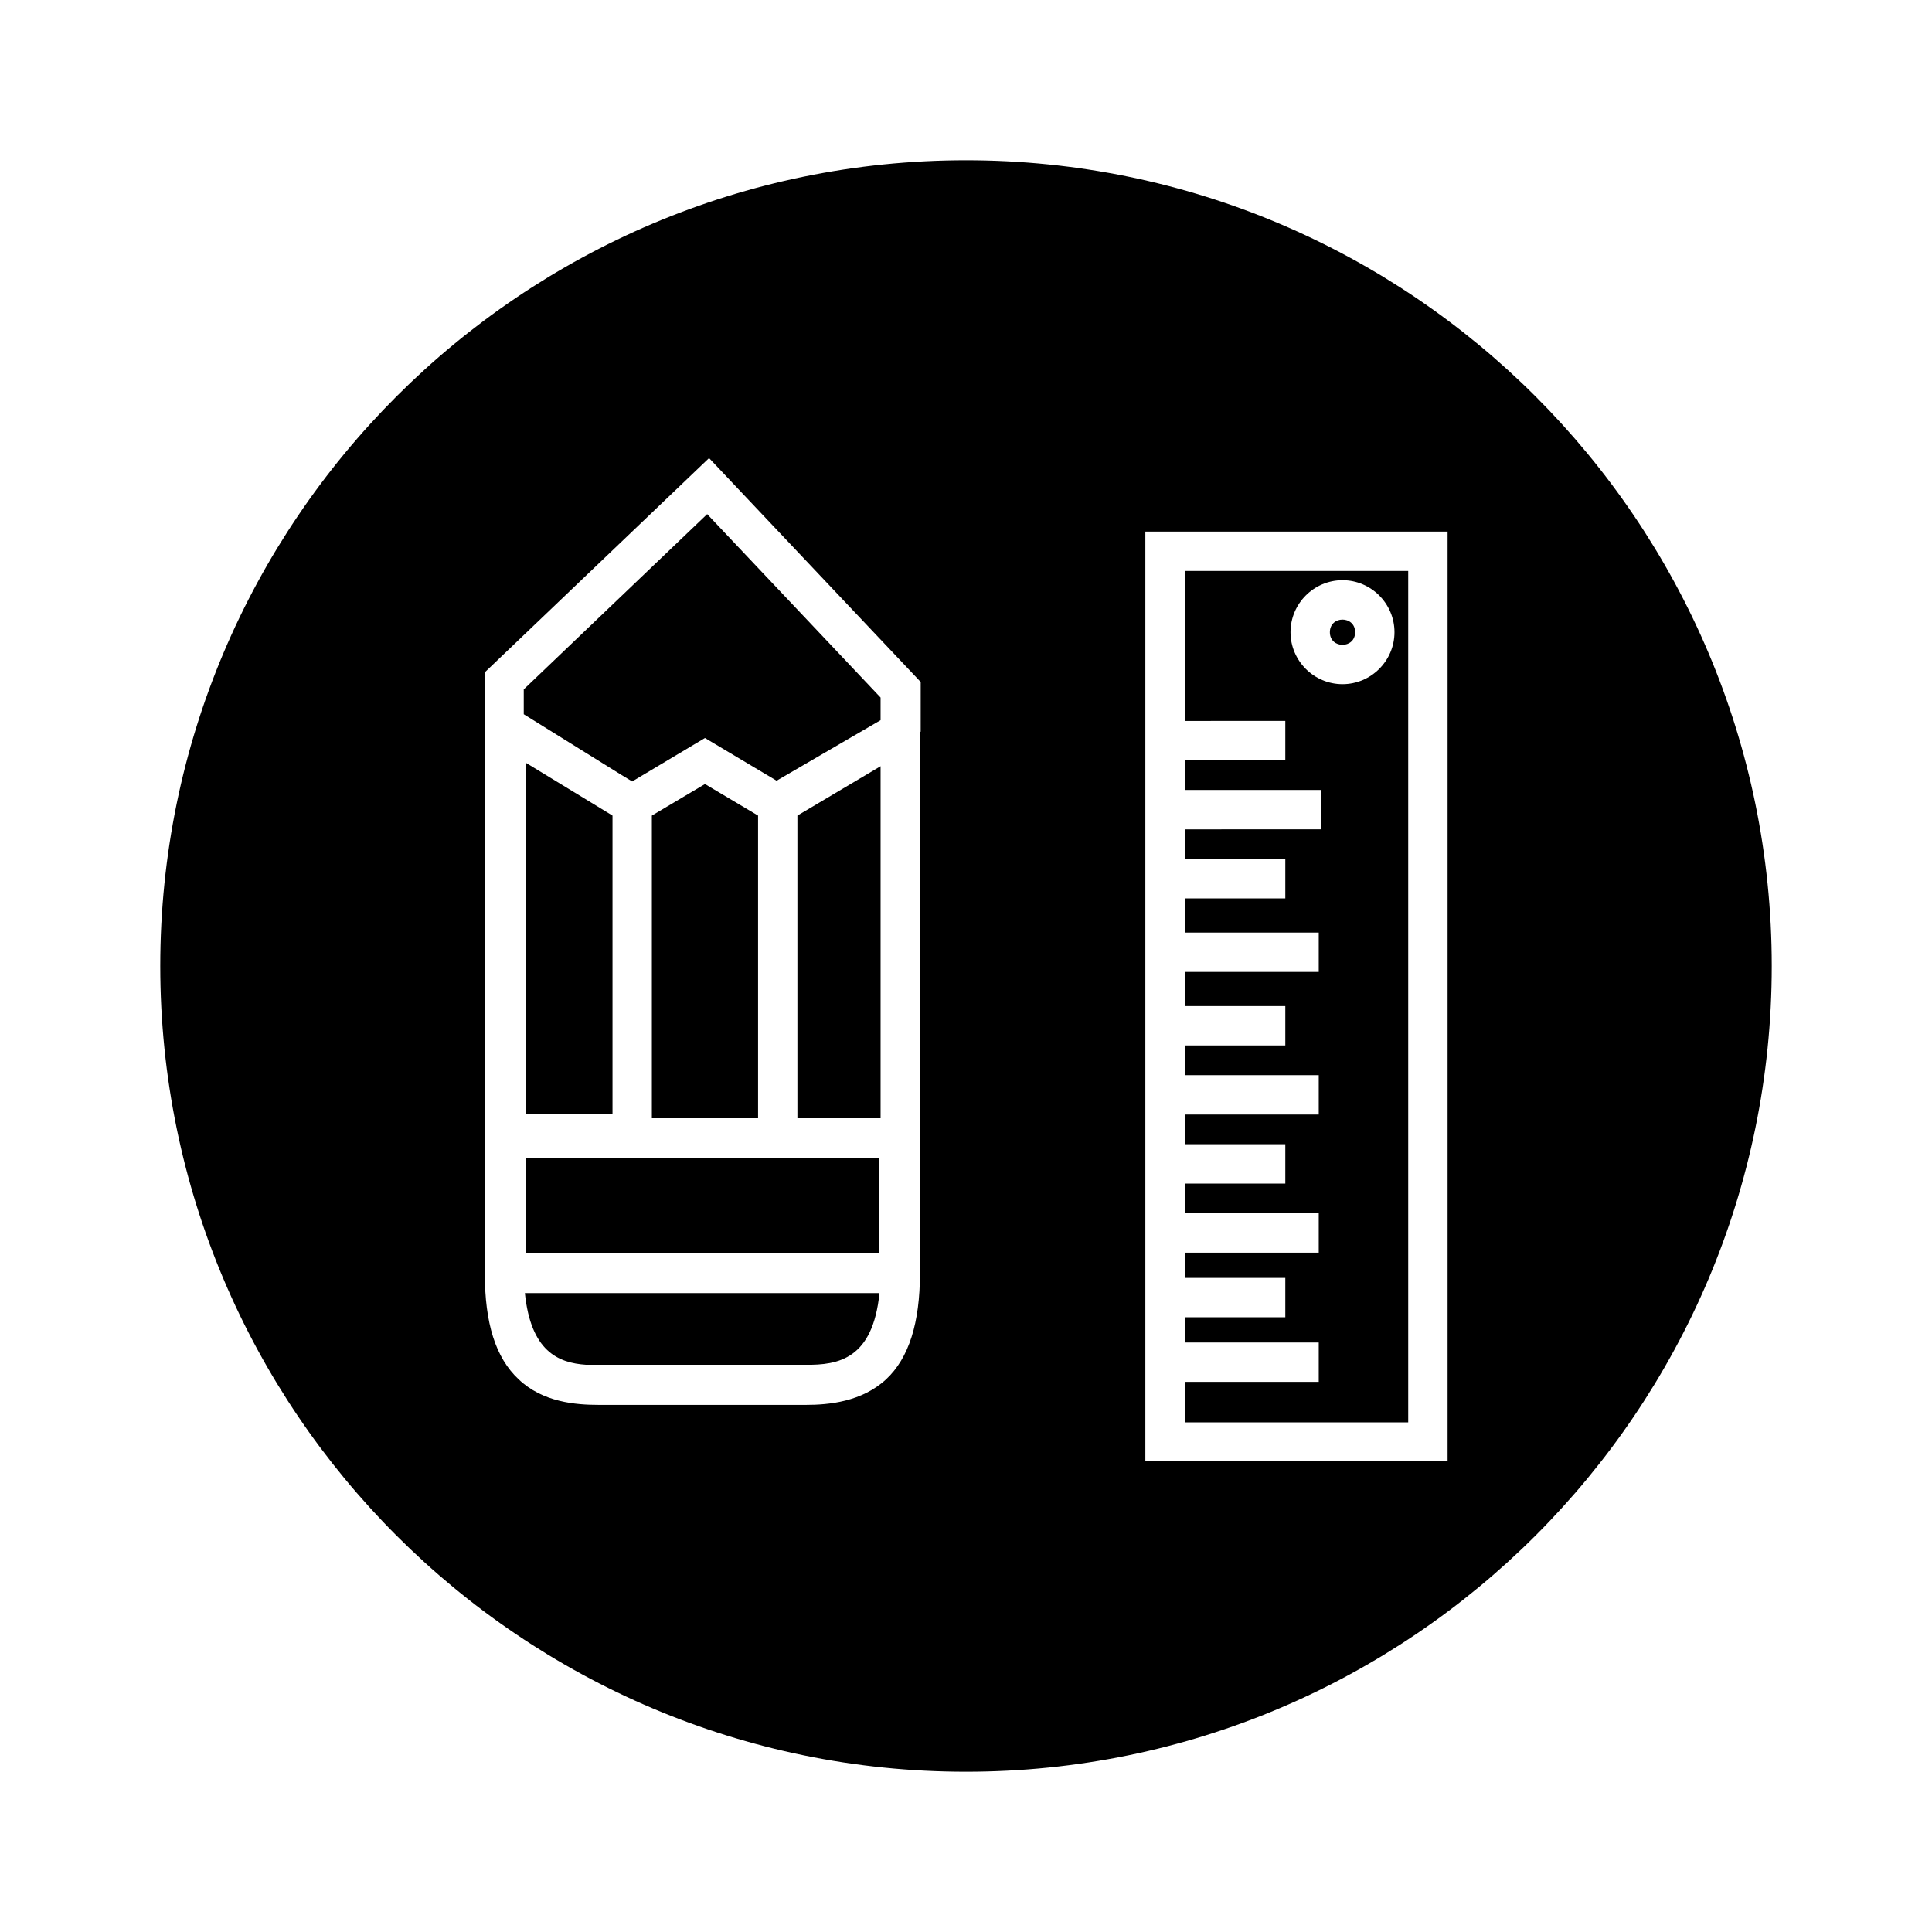
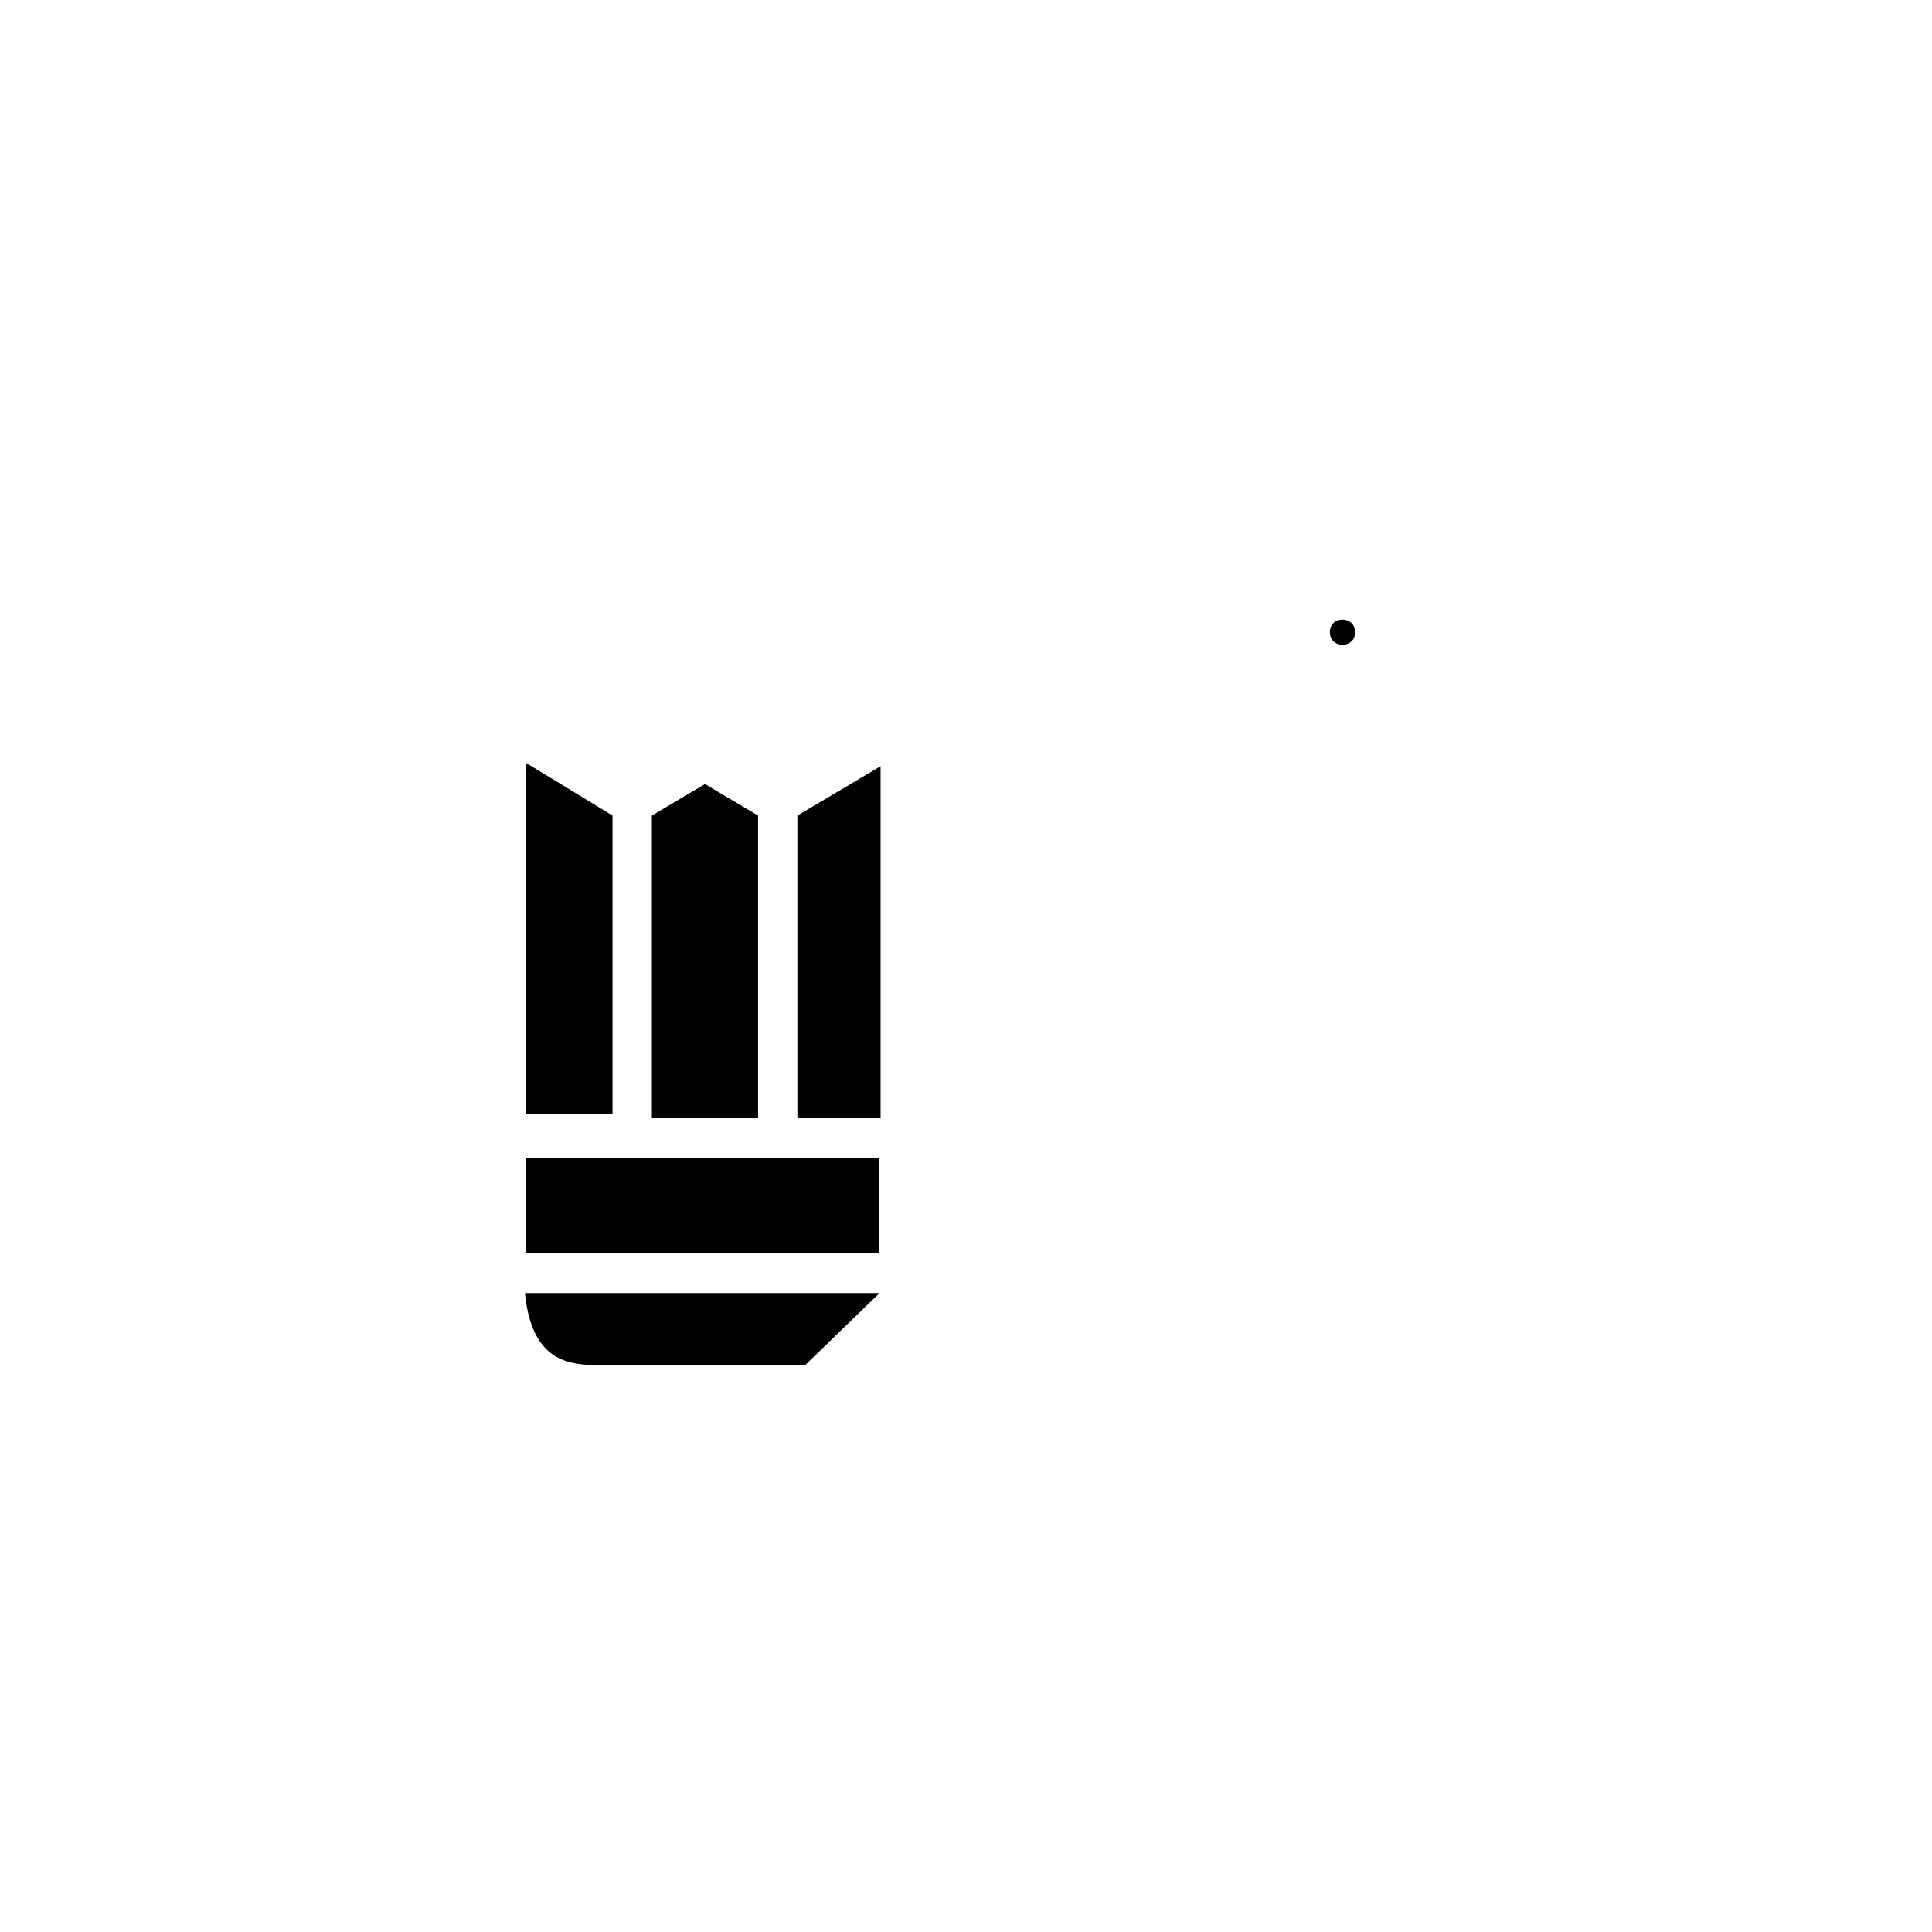
<svg xmlns="http://www.w3.org/2000/svg" fill="#000000" width="800px" height="800px" version="1.1" viewBox="144 144 512 512">
  <g>
-     <path d="m282.8 326.69v6.59l25.977 16.141 2.754 1.672 19.289-11.512 18.988 11.316 27.555-16.039v-6.004l-45.953-48.609z" />
-     <path d="m377.07 486.69h-93.973c1.574 15.352 8.758 18.5 16.234 18.992h0.789 0.098 1.082 0.098 1.18 54.906c8.664 0.098 17.816-1.477 19.586-18.992z" />
+     <path d="m377.07 486.69h-93.973c1.574 15.352 8.758 18.5 16.234 18.992h0.789 0.098 1.082 0.098 1.18 54.906z" />
    <path d="m355.32 440.34h22.043v-93.285l-22.043 13.086z" />
    <path d="m316.75 440.34h28.145v-80.199l-14.07-8.363-14.074 8.363z" />
    <path d="m306.32 439.26v-79.117l-3.051-1.867-19.875-12.105v93.09z" />
    <path d="m283.39 450.87h93.48v25.289h-93.48z" />
-     <path d="m484.62 335.05v10.43h-26.566v7.871h36.113v10.43l-36.113 0.004v7.871h26.566v10.43h-26.566v9.055l35.426-0.004v10.43l-35.426 0.004v9.055l26.566-0.004v10.43h-26.566v7.871l35.426 0.004v10.43h-35.426v7.871h26.566v10.43h-26.566v7.871h35.426v10.43l-35.426 0.004v6.691h26.566v10.43h-26.566v6.691h35.426v10.43h-35.426v10.727h59.137v-225.63h-59.137v39.754zm15.156-37.293c7.578 0 13.777 6.199 13.777 13.777 0 7.578-6.199 13.777-13.777 13.777s-13.777-6.199-13.777-13.777c0-7.578 6.199-13.777 13.777-13.777z" />
-     <path d="m400 186.47c-117.79 0-213.53 95.746-213.53 213.53s95.742 213.53 213.53 213.53 213.53-95.742 213.53-213.53c0.004-117.79-95.738-213.53-213.52-213.53zm-12.203 151.44v143.47c0 13.285-2.953 22.535-8.953 28.141-6.496 6.004-15.254 6.789-21.254 6.789h-54.906c-6.102 0-14.859-0.688-21.254-6.789-6.102-5.707-8.953-14.859-8.953-28.141v-5.215l-0.004-151.73v-2.262l59.434-56.777 56.09 59.336-0.004 13.184zm139.83 193.36h-80.098v-246.39h80.098z" />
    <path d="m503.12 311.54c0 4.461-6.691 4.461-6.691 0 0-4.461 6.691-4.461 6.691 0" />
  </g>
</svg>